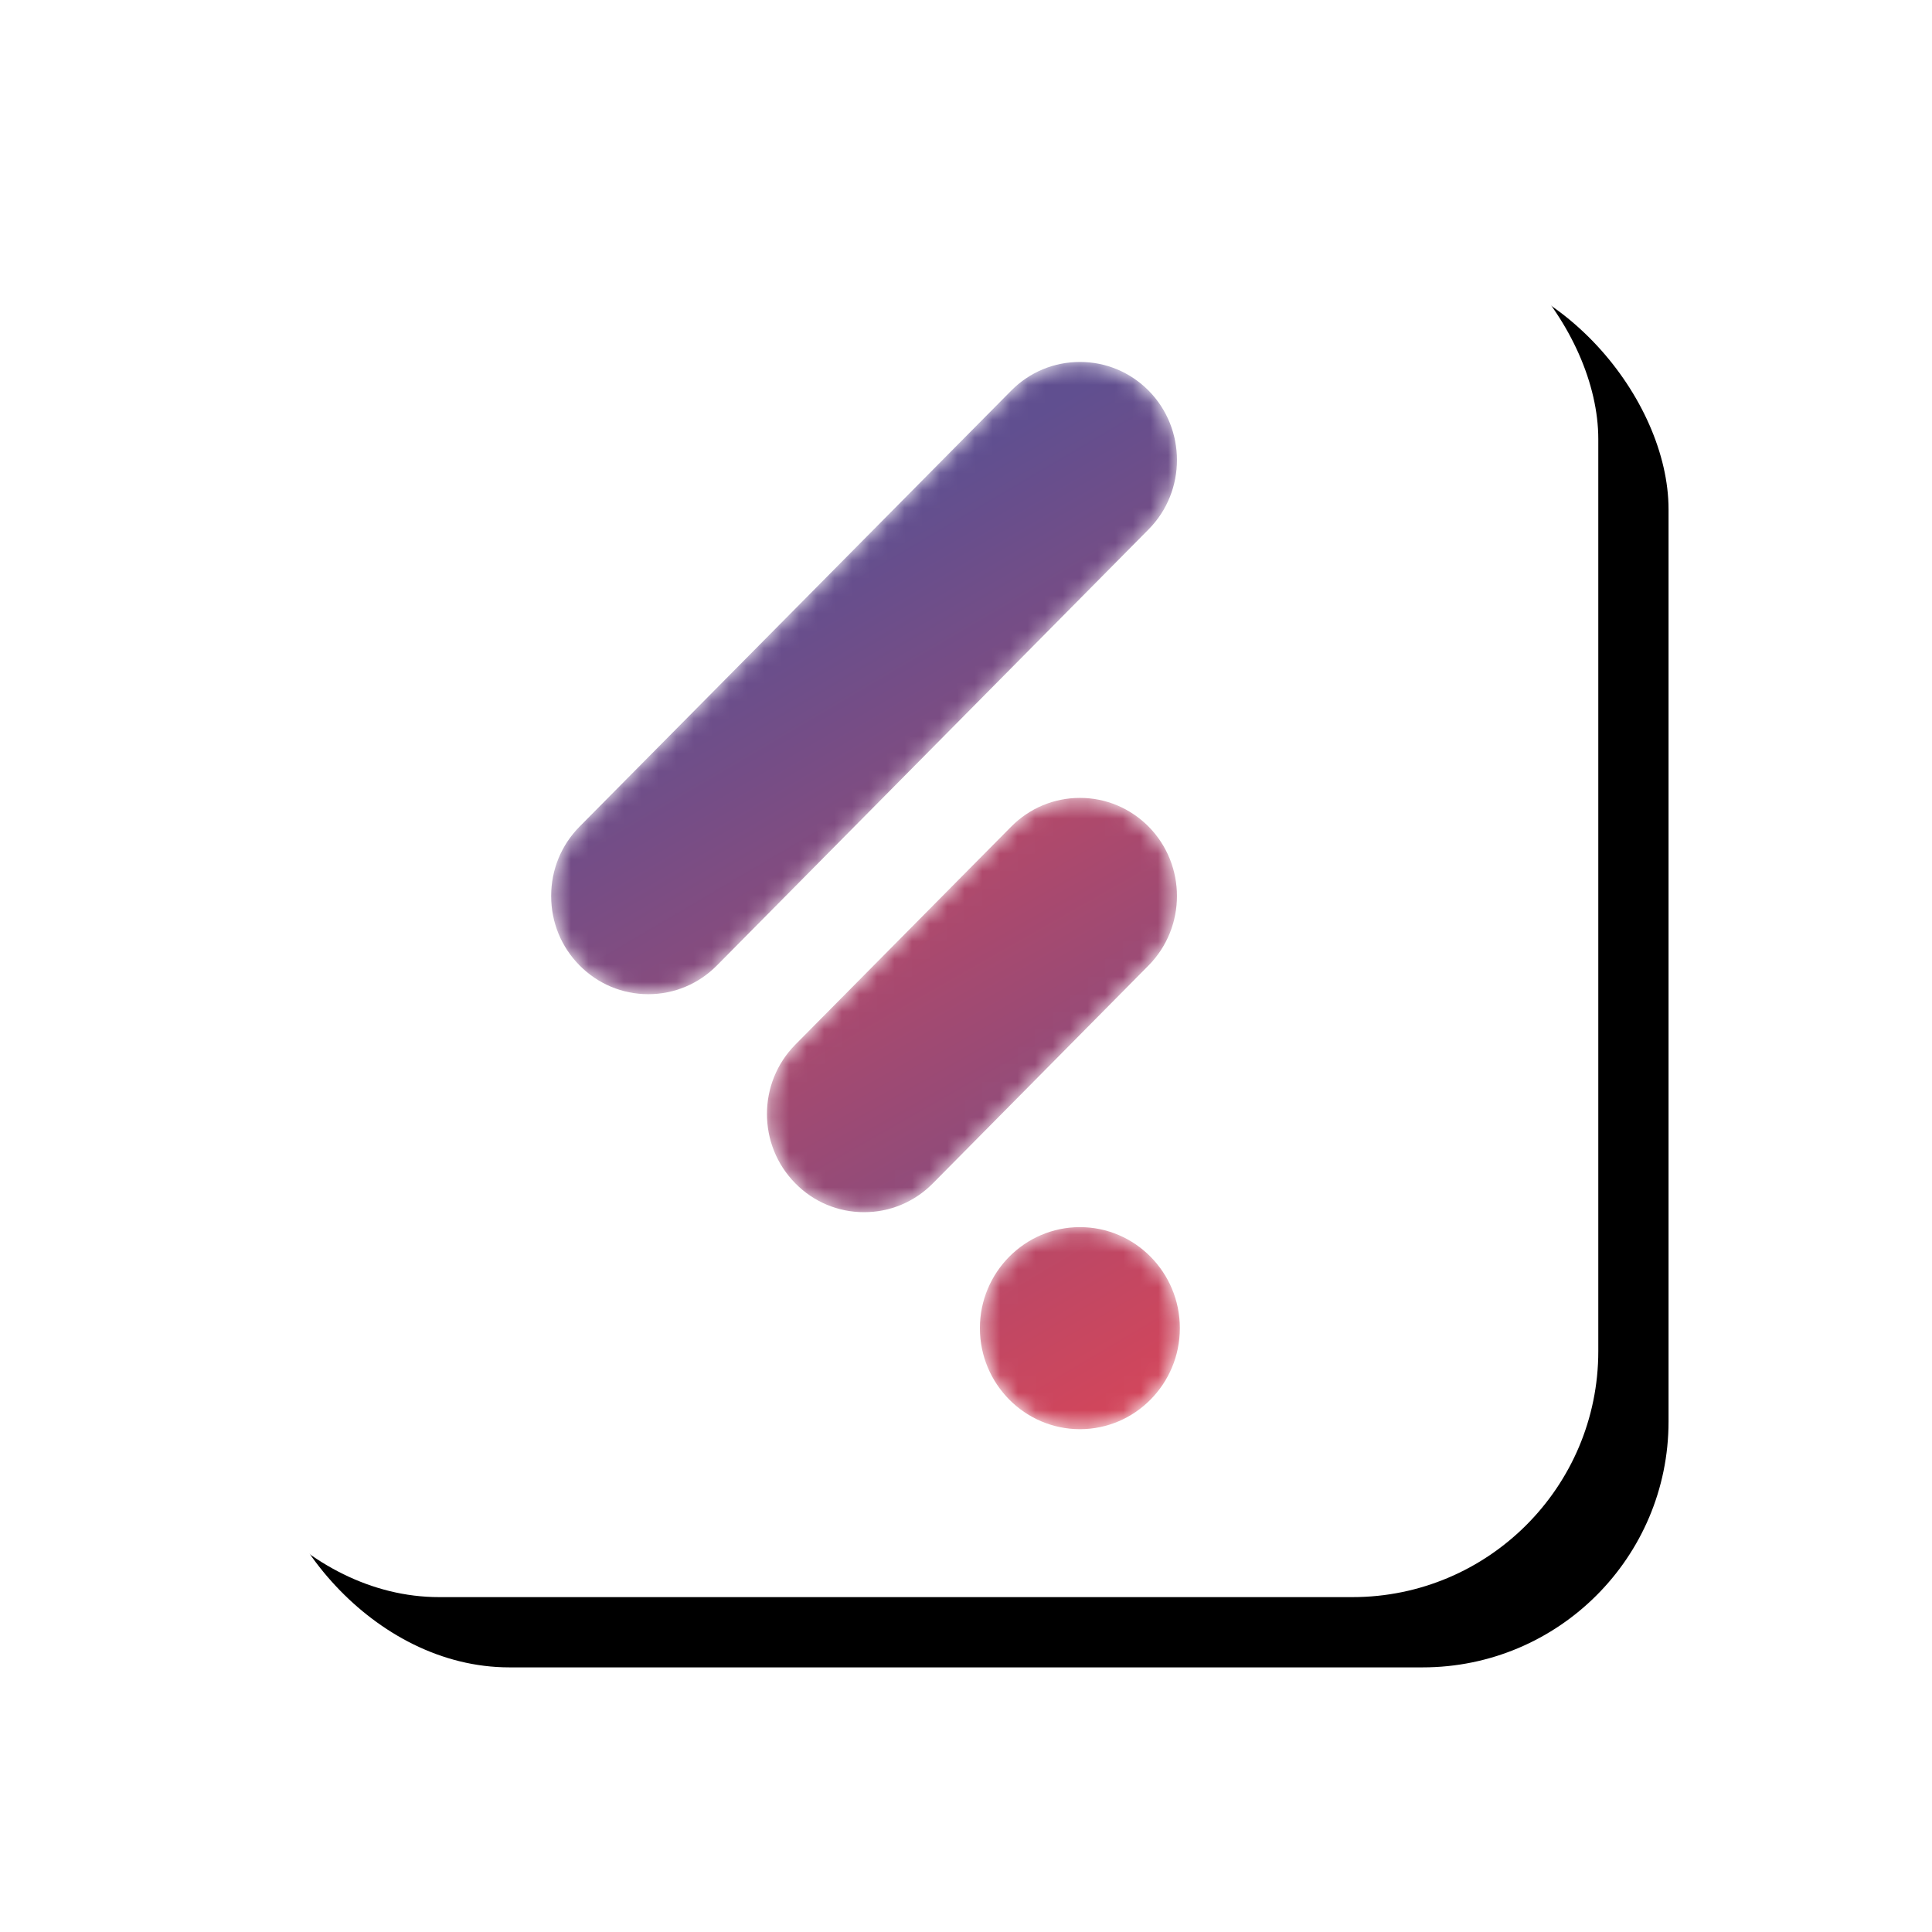
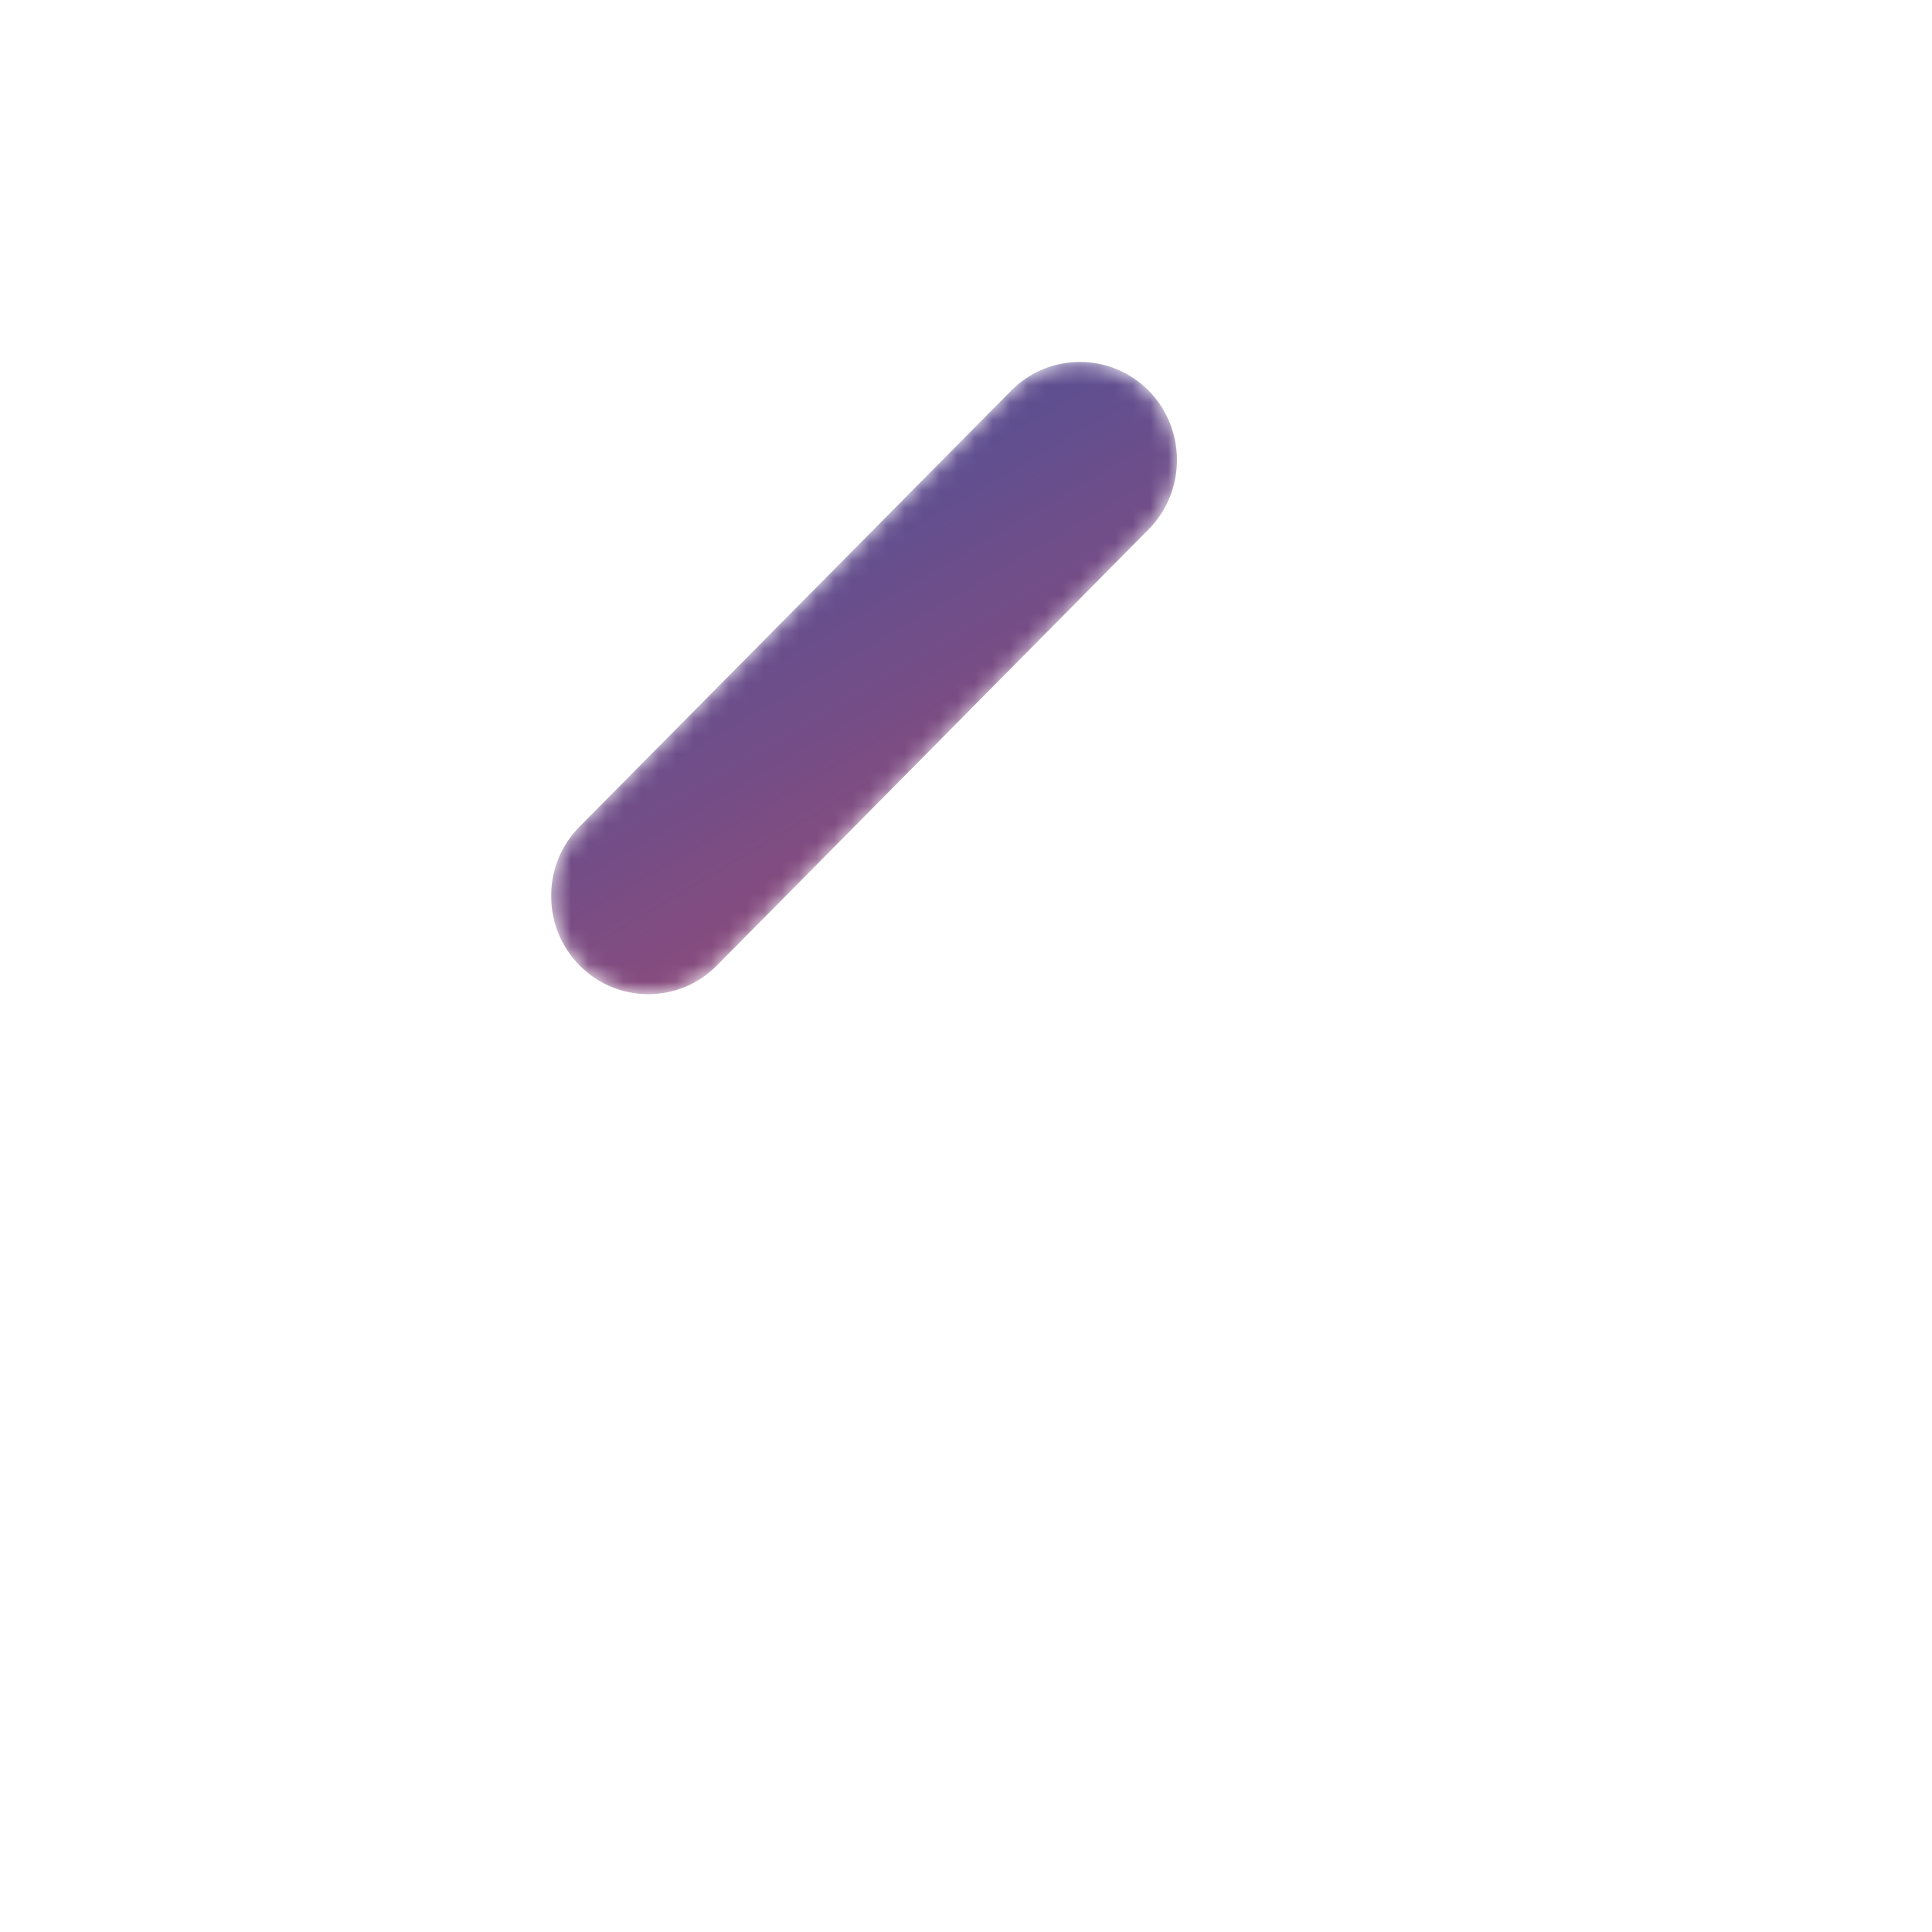
<svg xmlns="http://www.w3.org/2000/svg" xmlns:xlink="http://www.w3.org/1999/xlink" width="110px" height="110px" viewBox="0 0 110 110" version="1.1">
  <title>icon / feelmatic</title>
  <desc>Created with Sketch.</desc>
  <defs>
-     <rect id="path-1" x="0" y="0" width="80" height="79.933" rx="14" />
    <filter x="-25.6%" y="-25.6%" width="161.3%" height="161.3%" filterUnits="objectBoundingBox" id="filter-2">
      <feOffset dx="4" dy="4" in="SourceAlpha" result="shadowOffsetOuter1" />
      <feGaussianBlur stdDeviation="7.5" in="shadowOffsetOuter1" result="shadowBlurOuter1" />
      <feColorMatrix values="0 0 0 0 0   0 0 0 0 0   0 0 0 0 0  0 0 0 0.2 0" type="matrix" in="shadowBlurOuter1" />
    </filter>
-     <path d="M6.04,0.077 C2.899,0.077 0.344,2.657 0.344,5.829 C0.344,9.001 2.899,11.582 6.04,11.582 C9.179,11.582 11.729,9.001 11.729,5.829 C11.729,2.657 9.179,0.077 6.04,0.077" id="path-3" />
    <linearGradient x1="-152.457%" y1="-294.439%" x2="94.827%" y2="126.25%" id="linearGradient-5">
      <stop stop-color="#604F90" offset="0%" />
      <stop stop-color="#DD4556" offset="100%" />
    </linearGradient>
    <path d="M34.397,1.835 C33.348,0.783 31.965,0.204 30.487,0.204 C29.01,0.204 27.618,0.783 26.576,1.835 L1.999,26.659 C0.952,27.717 0.381,29.119 0.381,30.61 C0.381,32.106 0.952,33.508 1.999,34.563 C3.041,35.619 4.435,36.201 5.909,36.201 C7.385,36.201 8.774,35.619 9.821,34.563 L34.397,9.736 C36.549,7.565 36.549,4.015 34.397,1.835" id="path-6" />
    <linearGradient x1="38.676%" y1="30.732%" x2="117.733%" y2="165.188%" id="linearGradient-8">
      <stop stop-color="#604F90" offset="0%" />
      <stop stop-color="#DD4556" offset="100%" />
    </linearGradient>
    <path d="M21.973,1.966 C20.924,0.914 19.541,0.332 18.063,0.332 C16.586,0.332 15.194,0.914 14.152,1.966 L1.862,14.377 C-0.297,16.557 -0.297,20.1 1.862,22.281 C2.905,23.34 4.298,23.92 5.775,23.92 C7.25,23.92 8.638,23.34 9.688,22.281 L21.973,9.87 C24.125,7.689 24.125,4.147 21.973,1.966" id="path-9" />
    <linearGradient x1="-8.22%" y1="-49.05%" x2="112.419%" y2="156.158%" id="linearGradient-11">
      <stop stop-color="#DD4556" offset="0%" />
      <stop stop-color="#604F90" offset="100%" />
    </linearGradient>
  </defs>
  <g id="icon-/-feelmatic" stroke="none" stroke-width="1" fill="none" fill-rule="evenodd">
    <g id="Group" transform="translate(11, 11)">
      <g id="Rectangle">
        <use fill="black" fill-opacity="1" filter="url(#filter-2)" xlink:href="#path-1" />
        <use fill="#FFFFFF" fill-rule="evenodd" xlink:href="#path-1" />
      </g>
      <g id="icona-feelmatic" transform="translate(20, 9.404)">
        <g id="Group-3" transform="translate(24.447, 49.386)">
          <mask id="mask-4" fill="white">
            <use xlink:href="#path-3" />
          </mask>
          <g id="Clip-2" />
          <path d="M6.04,0.077 C2.899,0.077 0.344,2.657 0.344,5.829 C0.344,9.001 2.899,11.582 6.04,11.582 C9.179,11.582 11.729,9.001 11.729,5.829 C11.729,2.657 9.179,0.077 6.04,0.077" id="Fill-1" fill="url(#linearGradient-5)" mask="url(#mask-4)" />
        </g>
        <g id="Group-6">
          <mask id="mask-7" fill="white">
            <use xlink:href="#path-6" />
          </mask>
          <g id="Clip-5" />
          <path d="M34.397,1.835 C33.348,0.783 31.965,0.204 30.487,0.204 C29.01,0.204 27.618,0.783 26.576,1.835 L1.999,26.659 C0.952,27.717 0.381,29.119 0.381,30.61 C0.381,32.106 0.952,33.508 1.999,34.563 C3.041,35.619 4.435,36.201 5.909,36.201 C7.385,36.201 8.774,35.619 9.821,34.563 L34.397,9.736 C36.549,7.565 36.549,4.015 34.397,1.835" id="Fill-4" fill="url(#linearGradient-8)" mask="url(#mask-7)" />
        </g>
        <g id="Group-9" transform="translate(12.424, 24.693)">
          <mask id="mask-10" fill="white">
            <use xlink:href="#path-9" />
          </mask>
          <g id="Clip-8" />
-           <path d="M21.973,1.966 C20.924,0.914 19.541,0.332 18.063,0.332 C16.586,0.332 15.194,0.914 14.152,1.966 L1.862,14.377 C-0.297,16.557 -0.297,20.1 1.862,22.281 C2.905,23.34 4.298,23.92 5.775,23.92 C7.25,23.92 8.638,23.34 9.688,22.281 L21.973,9.87 C24.125,7.689 24.125,4.147 21.973,1.966" id="Fill-7" fill="url(#linearGradient-11)" mask="url(#mask-10)" />
        </g>
      </g>
    </g>
  </g>
</svg>